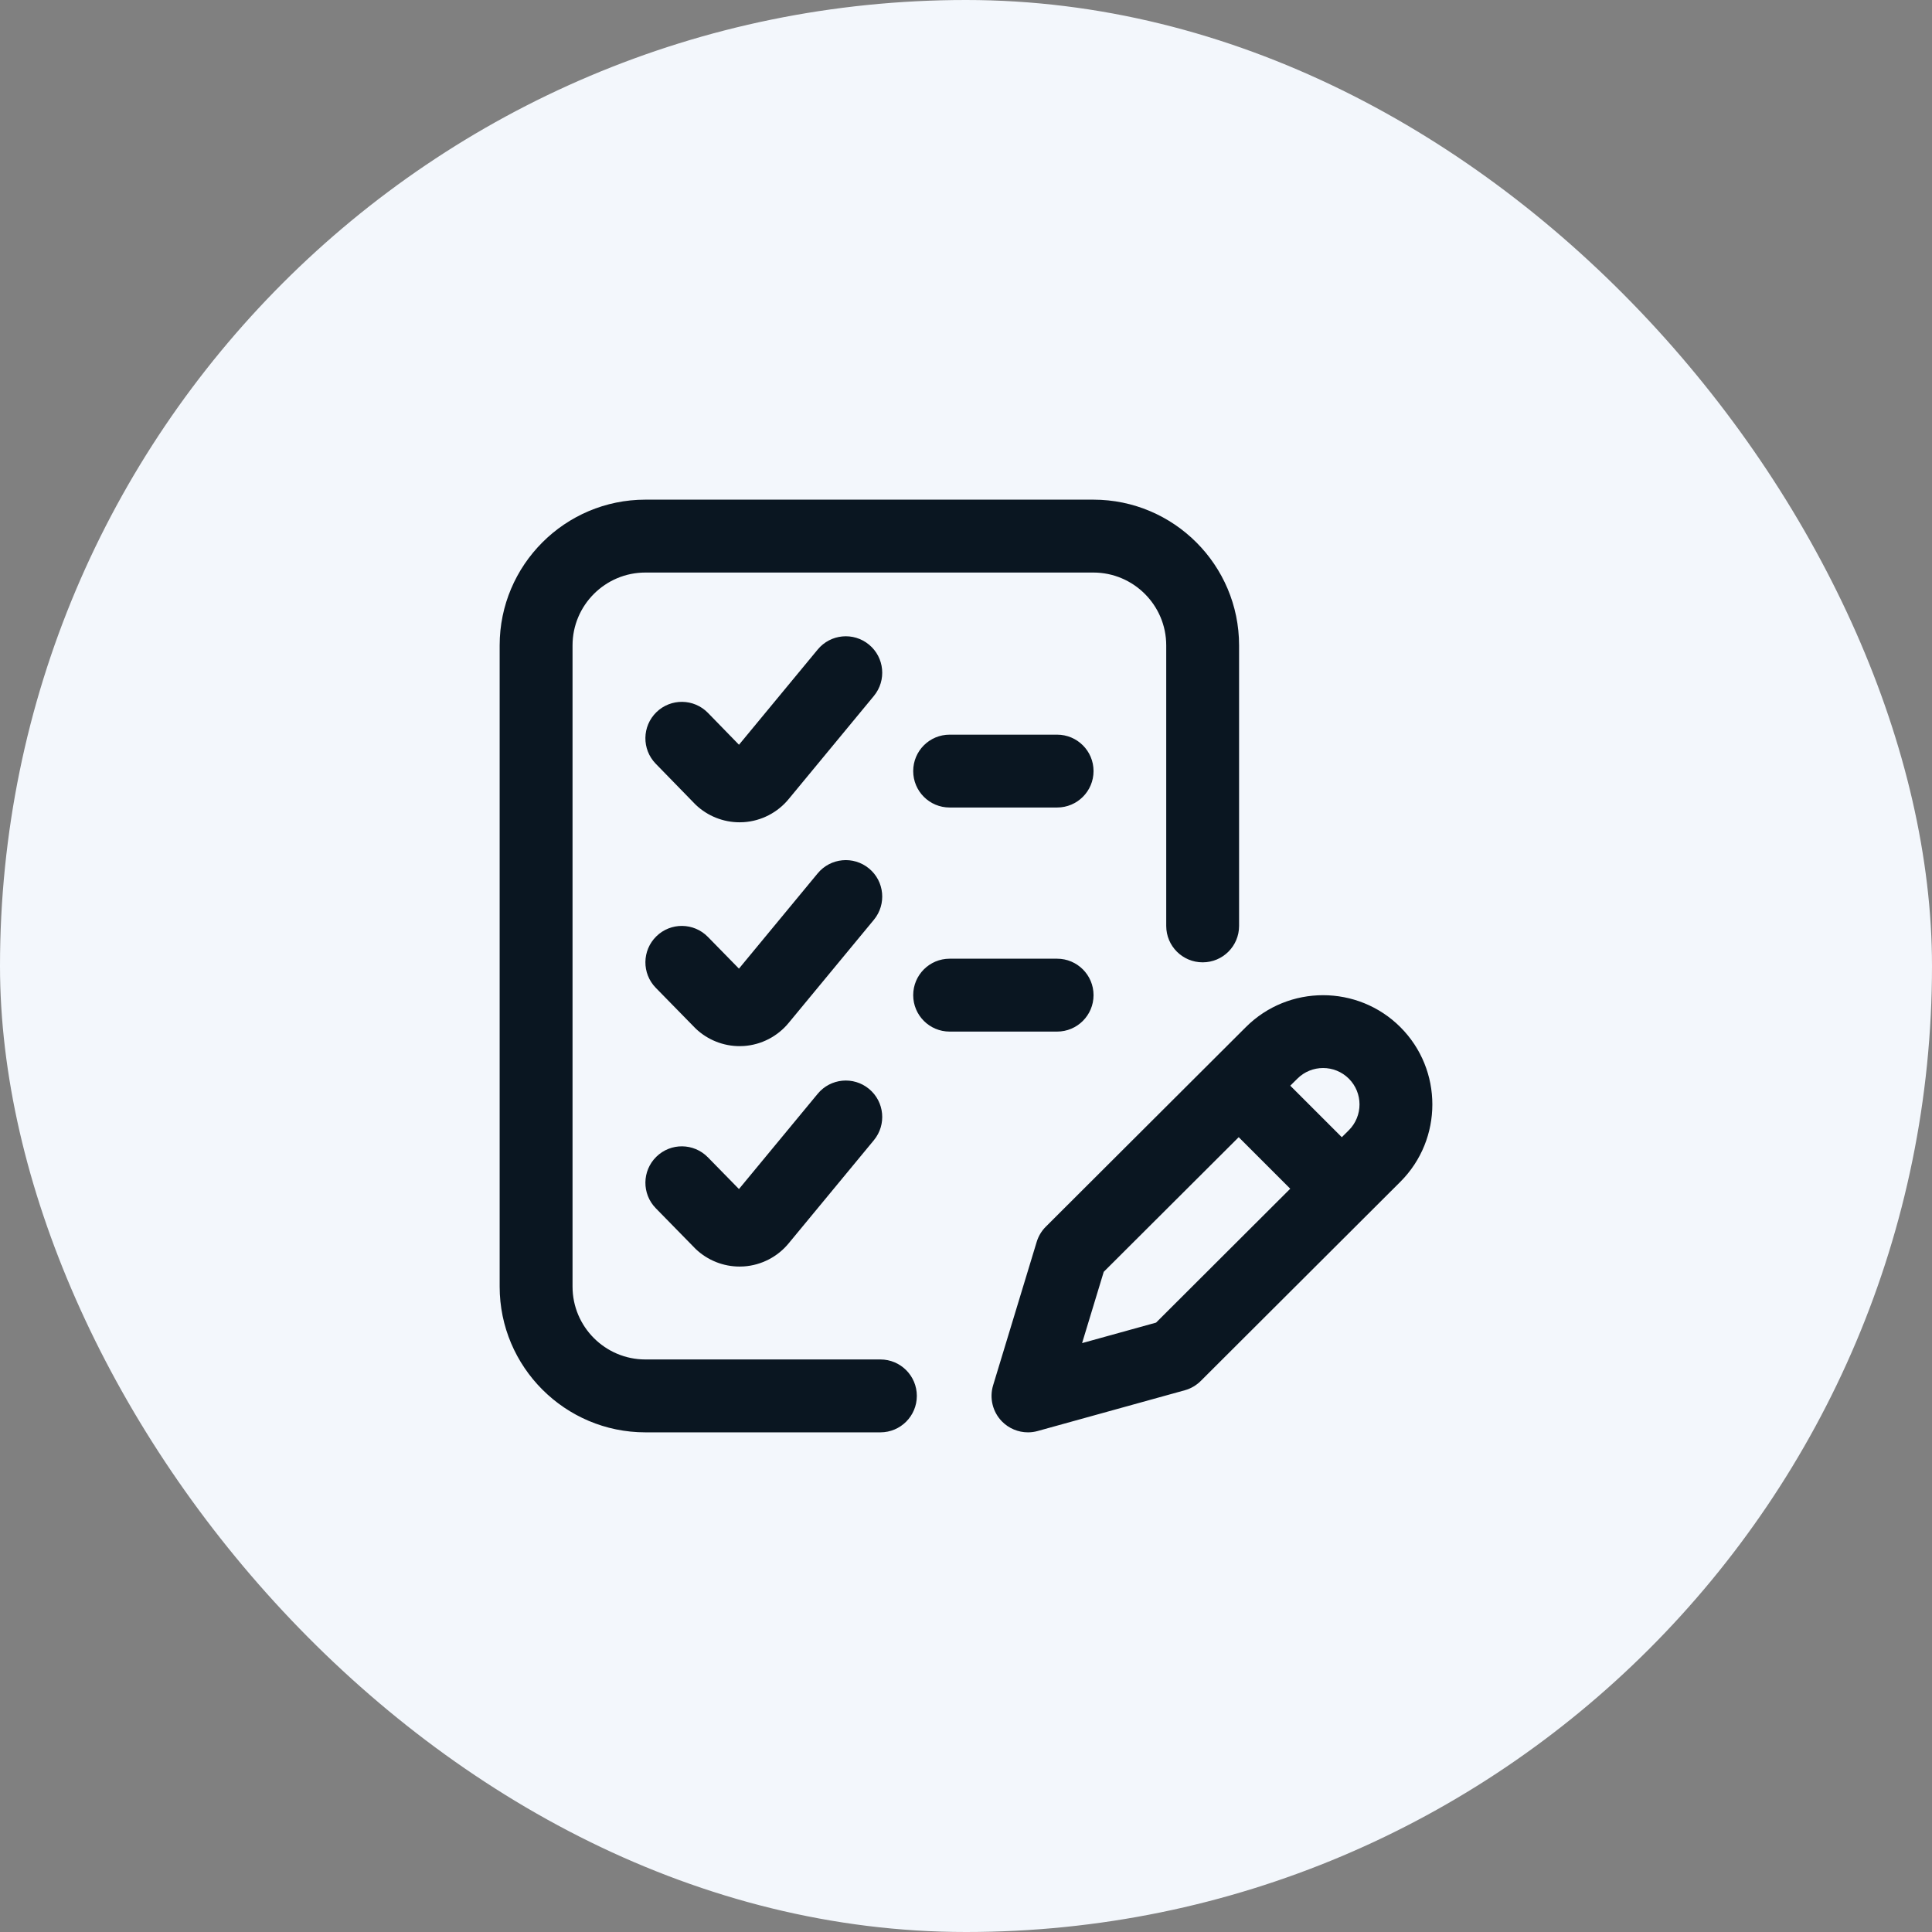
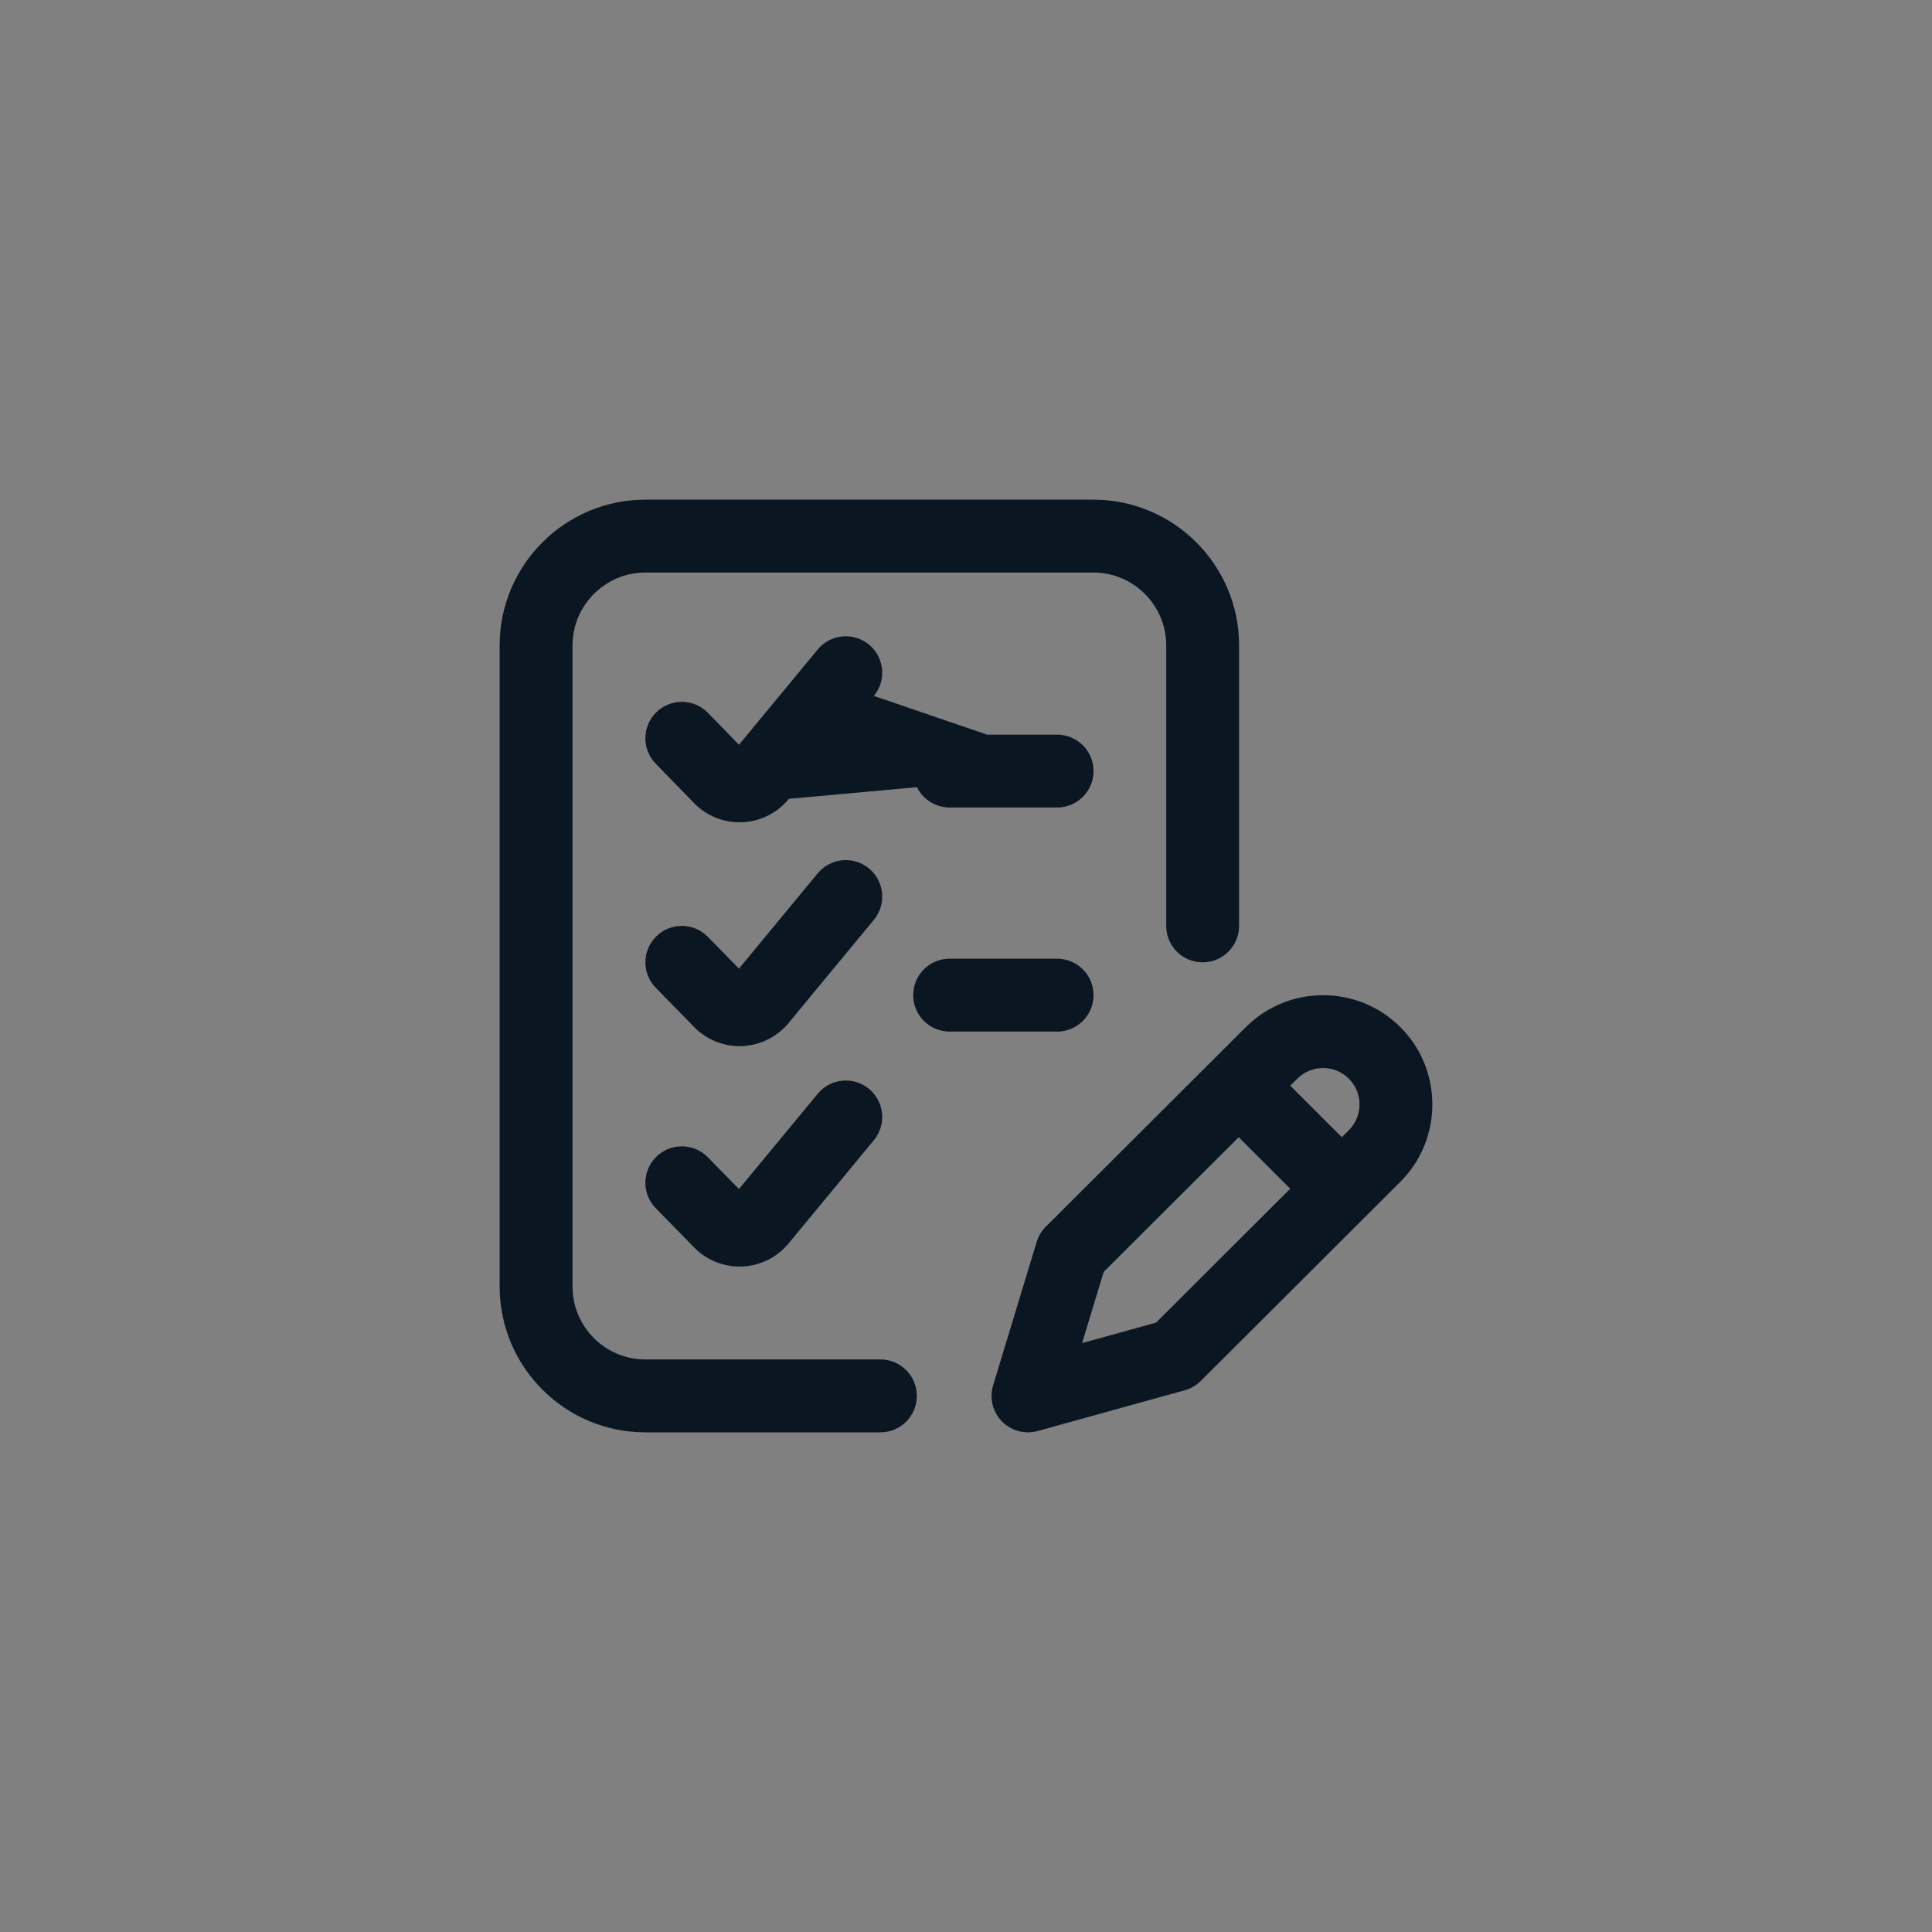
<svg xmlns="http://www.w3.org/2000/svg" width="58" height="58" viewBox="0 0 58 58" fill="none">
  <rect x="0" y="0" width="58" height="58" fill="#808080" stroke="none" />
-   <rect width="58" height="58" rx="29" fill="#F3F7FC" />
-   <path d="M42.041 30.836C40.761 29.557 38.679 29.557 37.401 30.835L31.395 36.827C31.268 36.954 31.174 37.111 31.122 37.283L29.814 41.588C29.698 41.97 29.799 42.384 30.077 42.67C30.286 42.884 30.57 43 30.86 43C30.958 43 31.056 42.987 31.152 42.96L35.567 41.737C35.749 41.687 35.914 41.59 36.048 41.457L42.041 35.477C43.32 34.197 43.32 32.115 42.041 30.836ZM34.706 39.706L32.485 40.321L33.135 38.181L37.187 34.139L38.734 35.686L34.706 39.706ZM40.494 33.929L40.282 34.14L38.735 32.593L38.947 32.383C39.373 31.956 40.067 31.956 40.494 32.383C40.92 32.809 40.92 33.503 40.494 33.929ZM27.524 41.906C27.524 42.51 27.035 43 26.43 43H19.375C16.963 43 15 41.037 15 38.625V19.375C15 16.962 16.963 15 19.375 15H32.823C35.236 15 37.198 16.962 37.198 19.375V27.797C37.198 28.401 36.709 28.89 36.105 28.89C35.5 28.89 35.011 28.401 35.011 27.797V19.375C35.011 18.169 34.029 17.188 32.823 17.188H19.375C18.169 17.188 17.188 18.169 17.188 19.375V38.625C17.188 39.831 18.169 40.812 19.375 40.812H26.43C27.035 40.812 27.524 41.302 27.524 41.906ZM32.829 23.148C32.829 23.753 32.339 24.242 31.735 24.242H28.509C27.904 24.242 27.415 23.753 27.415 23.148C27.415 22.544 27.904 22.055 28.509 22.055H31.735C32.339 22.055 32.829 22.544 32.829 23.148ZM26.235 20.892L23.682 23.982C23.349 24.392 22.856 24.647 22.329 24.682C22.287 24.685 22.245 24.686 22.203 24.686C21.716 24.686 21.243 24.499 20.888 24.161C20.878 24.152 20.869 24.142 20.859 24.132L19.685 22.927C19.264 22.494 19.273 21.802 19.706 21.38C20.139 20.959 20.831 20.968 21.253 21.401L22.185 22.358L24.548 19.499C24.933 19.033 25.622 18.967 26.088 19.352C26.554 19.737 26.619 20.426 26.235 20.892ZM31.735 30.969H28.509C27.904 30.969 27.415 30.479 27.415 29.875C27.415 29.271 27.904 28.781 28.509 28.781H31.735C32.339 28.781 32.829 29.271 32.829 29.875C32.829 30.479 32.339 30.969 31.735 30.969ZM26.235 27.612L23.682 30.701C23.349 31.111 22.856 31.367 22.329 31.402C22.287 31.405 22.245 31.406 22.203 31.406C21.716 31.406 21.243 31.218 20.888 30.881C20.879 30.872 20.87 30.863 20.861 30.854L19.688 29.656C19.265 29.224 19.272 28.532 19.704 28.109C20.135 27.686 20.828 27.694 21.25 28.125L22.184 29.079L24.548 26.218C24.933 25.753 25.622 25.687 26.088 26.072C26.554 26.456 26.619 27.146 26.235 27.612ZM26.235 34.229L23.682 37.319C23.349 37.729 22.856 37.984 22.329 38.019C22.287 38.022 22.245 38.023 22.203 38.023C21.716 38.023 21.243 37.836 20.888 37.498C20.879 37.489 20.87 37.48 20.861 37.471L19.688 36.273C19.265 35.841 19.272 35.149 19.704 34.726C20.135 34.303 20.828 34.311 21.25 34.742L22.184 35.696L24.548 32.836C24.933 32.37 25.622 32.304 26.088 32.689C26.554 33.074 26.619 33.763 26.235 34.229Z" fill="#0A1621" />
+   <path d="M42.041 30.836C40.761 29.557 38.679 29.557 37.401 30.835L31.395 36.827C31.268 36.954 31.174 37.111 31.122 37.283L29.814 41.588C29.698 41.97 29.799 42.384 30.077 42.67C30.286 42.884 30.57 43 30.86 43C30.958 43 31.056 42.987 31.152 42.96L35.567 41.737C35.749 41.687 35.914 41.59 36.048 41.457L42.041 35.477C43.32 34.197 43.32 32.115 42.041 30.836ZM34.706 39.706L32.485 40.321L33.135 38.181L37.187 34.139L38.734 35.686L34.706 39.706ZM40.494 33.929L40.282 34.14L38.735 32.593L38.947 32.383C39.373 31.956 40.067 31.956 40.494 32.383C40.92 32.809 40.92 33.503 40.494 33.929ZM27.524 41.906C27.524 42.51 27.035 43 26.43 43H19.375C16.963 43 15 41.037 15 38.625V19.375C15 16.962 16.963 15 19.375 15H32.823C35.236 15 37.198 16.962 37.198 19.375V27.797C37.198 28.401 36.709 28.89 36.105 28.89C35.5 28.89 35.011 28.401 35.011 27.797V19.375C35.011 18.169 34.029 17.188 32.823 17.188H19.375C18.169 17.188 17.188 18.169 17.188 19.375V38.625C17.188 39.831 18.169 40.812 19.375 40.812H26.43C27.035 40.812 27.524 41.302 27.524 41.906ZM32.829 23.148C32.829 23.753 32.339 24.242 31.735 24.242H28.509C27.904 24.242 27.415 23.753 27.415 23.148C27.415 22.544 27.904 22.055 28.509 22.055H31.735C32.339 22.055 32.829 22.544 32.829 23.148ZL23.682 23.982C23.349 24.392 22.856 24.647 22.329 24.682C22.287 24.685 22.245 24.686 22.203 24.686C21.716 24.686 21.243 24.499 20.888 24.161C20.878 24.152 20.869 24.142 20.859 24.132L19.685 22.927C19.264 22.494 19.273 21.802 19.706 21.38C20.139 20.959 20.831 20.968 21.253 21.401L22.185 22.358L24.548 19.499C24.933 19.033 25.622 18.967 26.088 19.352C26.554 19.737 26.619 20.426 26.235 20.892ZM31.735 30.969H28.509C27.904 30.969 27.415 30.479 27.415 29.875C27.415 29.271 27.904 28.781 28.509 28.781H31.735C32.339 28.781 32.829 29.271 32.829 29.875C32.829 30.479 32.339 30.969 31.735 30.969ZM26.235 27.612L23.682 30.701C23.349 31.111 22.856 31.367 22.329 31.402C22.287 31.405 22.245 31.406 22.203 31.406C21.716 31.406 21.243 31.218 20.888 30.881C20.879 30.872 20.87 30.863 20.861 30.854L19.688 29.656C19.265 29.224 19.272 28.532 19.704 28.109C20.135 27.686 20.828 27.694 21.25 28.125L22.184 29.079L24.548 26.218C24.933 25.753 25.622 25.687 26.088 26.072C26.554 26.456 26.619 27.146 26.235 27.612ZM26.235 34.229L23.682 37.319C23.349 37.729 22.856 37.984 22.329 38.019C22.287 38.022 22.245 38.023 22.203 38.023C21.716 38.023 21.243 37.836 20.888 37.498C20.879 37.489 20.87 37.48 20.861 37.471L19.688 36.273C19.265 35.841 19.272 35.149 19.704 34.726C20.135 34.303 20.828 34.311 21.25 34.742L22.184 35.696L24.548 32.836C24.933 32.37 25.622 32.304 26.088 32.689C26.554 33.074 26.619 33.763 26.235 34.229Z" fill="#0A1621" />
</svg>